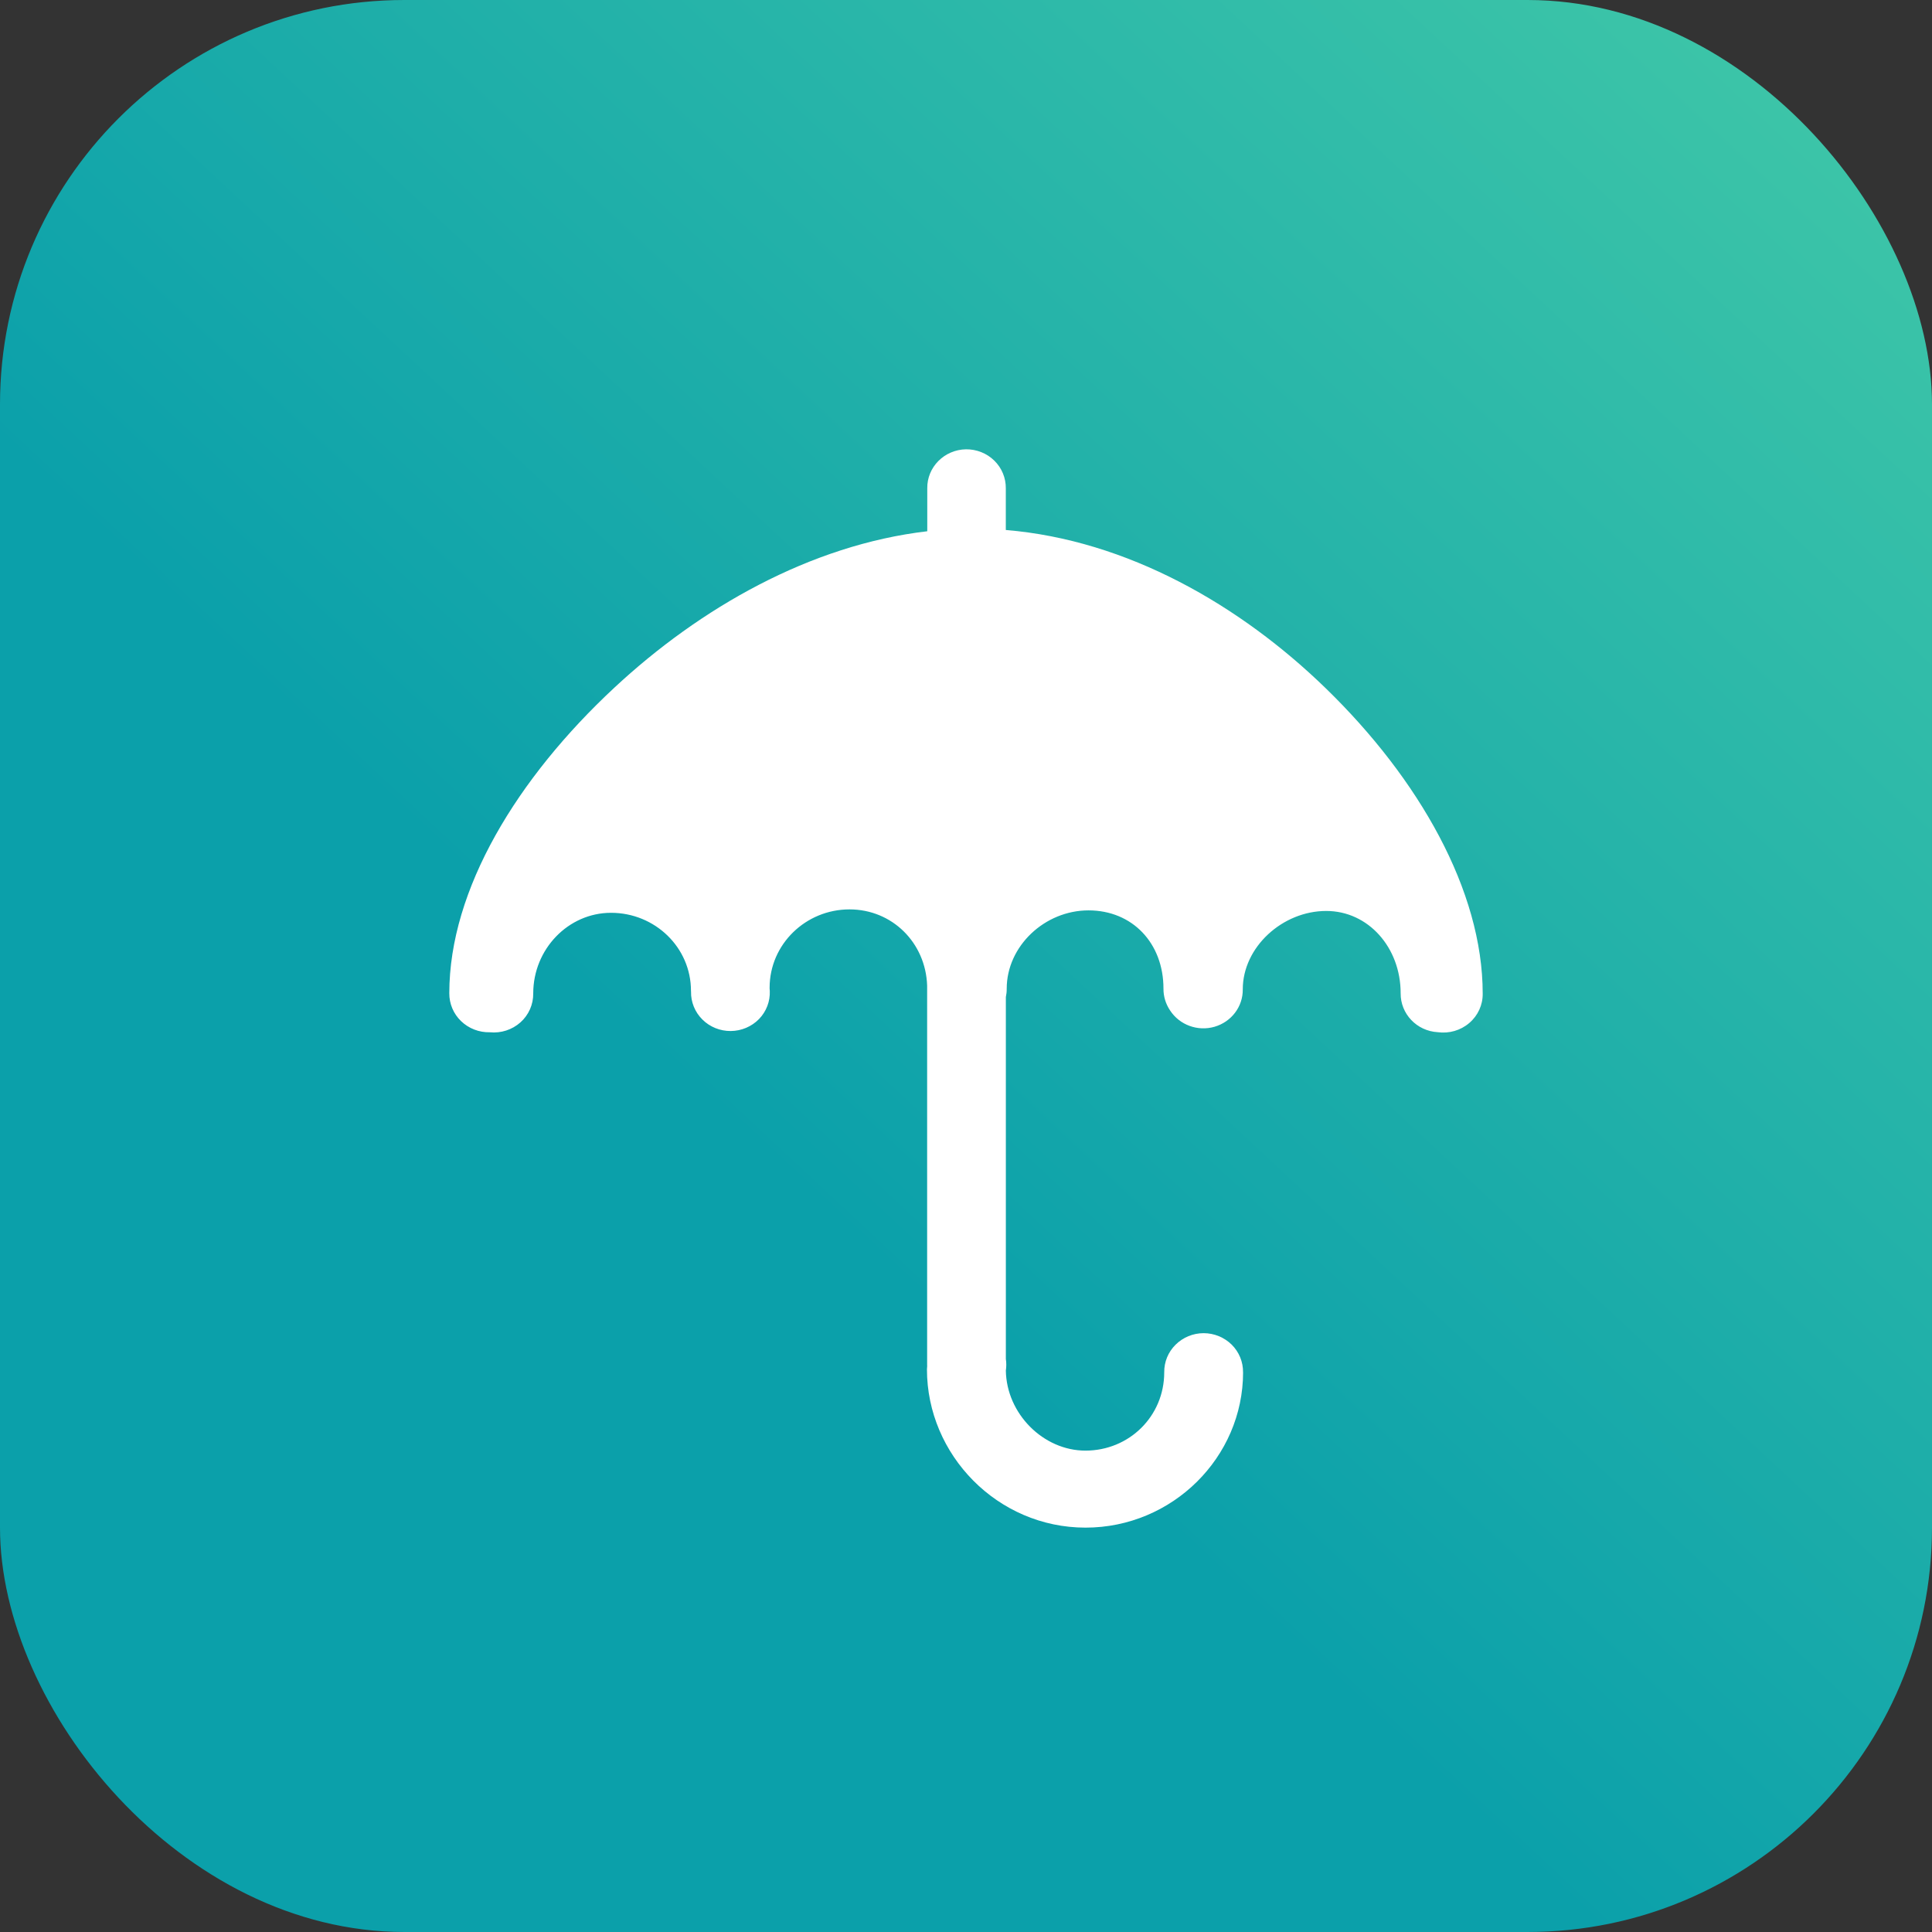
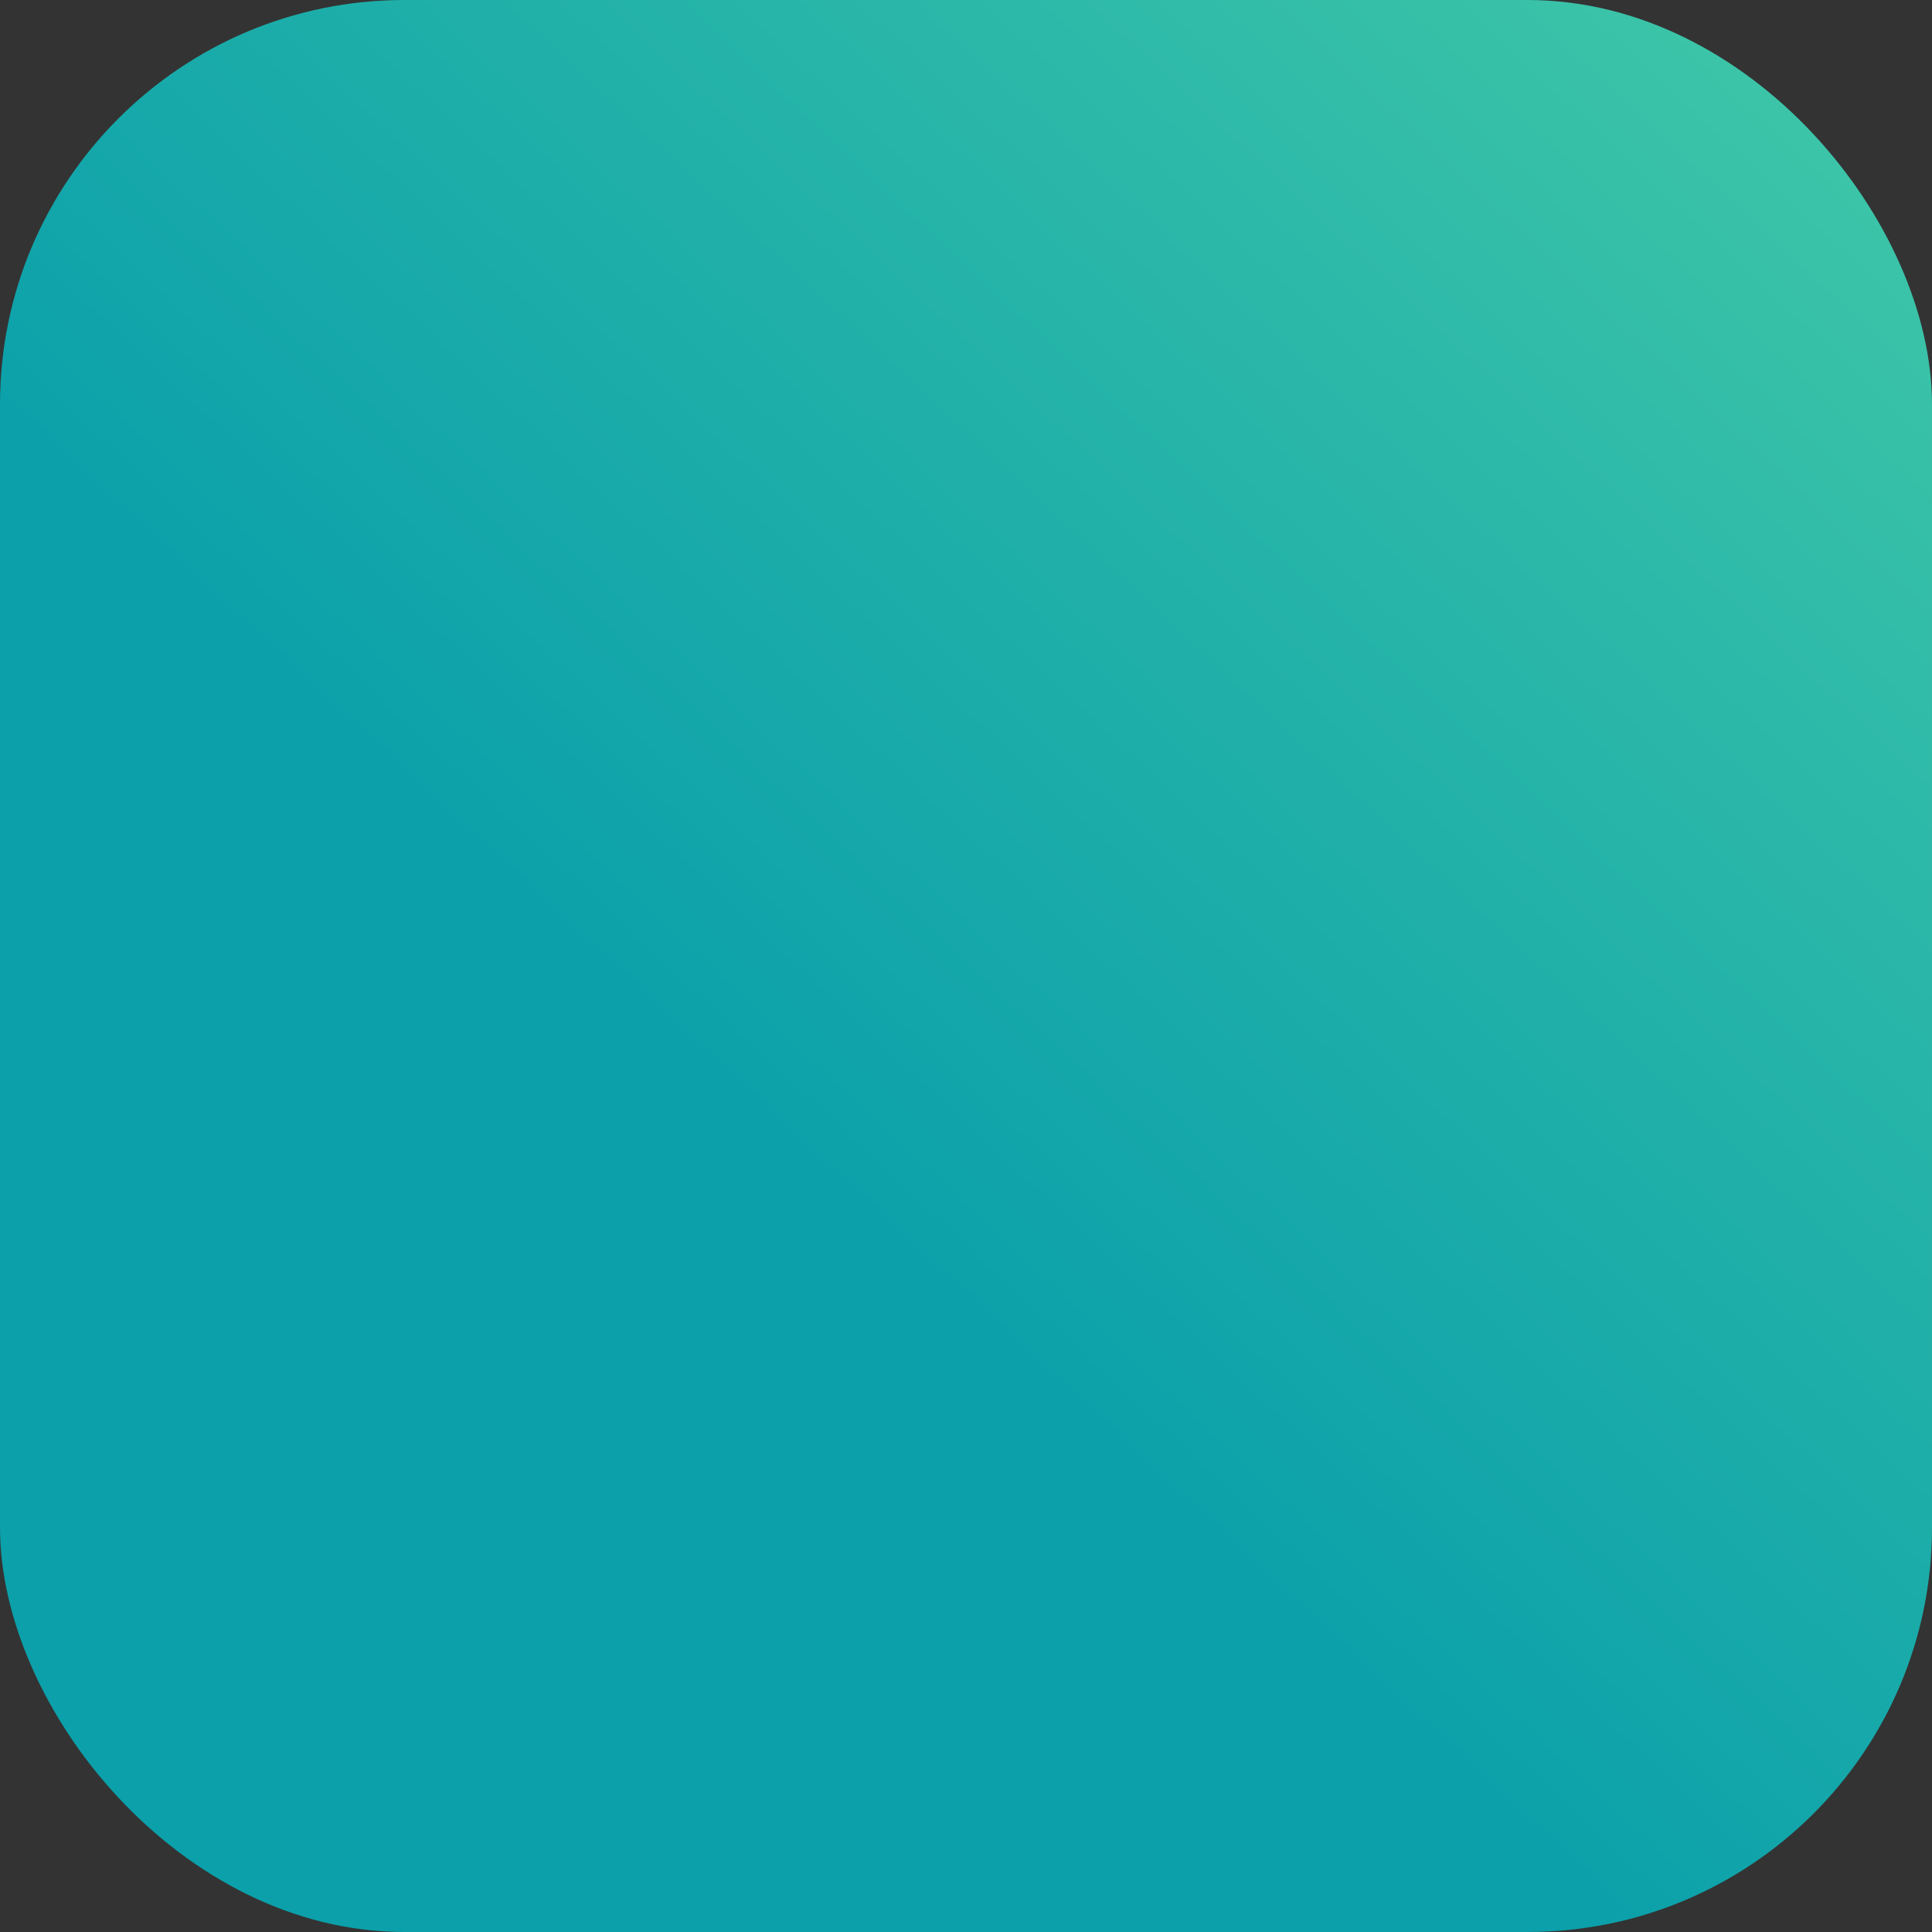
<svg xmlns="http://www.w3.org/2000/svg" width="43" height="43" viewBox="0 0 43 43" fill="none">
  <rect x="0" y="0" width="43" height="43" fill="#333333" stroke="none" />
  <rect width="43" height="43" rx="9" fill="url(#paint0_linear_144_768)" />
-   <path d="M21.501 10C21.017 10.008 20.631 10.397 20.638 10.869V11.824C18.035 12.128 15.578 13.532 13.673 15.306C11.517 17.312 10 19.792 10 22.106C9.998 22.338 10.092 22.564 10.262 22.727C10.432 22.891 10.662 22.98 10.901 22.975C11.15 23 11.397 22.92 11.583 22.755C11.768 22.59 11.871 22.355 11.868 22.11C11.868 21.124 12.648 20.316 13.6 20.316C14.576 20.316 15.379 21.085 15.379 22.054L15.38 22.068C15.375 22.301 15.466 22.526 15.633 22.691C15.799 22.857 16.027 22.949 16.265 22.947C16.502 22.945 16.729 22.849 16.893 22.681C17.056 22.513 17.143 22.287 17.133 22.054C17.133 22.036 17.129 22.019 17.129 22.002V21.984C17.129 21.015 17.934 20.24 18.907 20.24C19.855 20.24 20.603 20.98 20.635 21.936V30.382C20.634 30.389 20.635 30.398 20.636 30.405C20.633 30.43 20.631 30.454 20.631 30.477C20.631 32.38 22.201 34 24.16 34C26.092 34 27.667 32.436 27.667 30.541L27.666 30.543C27.669 30.312 27.578 30.091 27.414 29.928C27.249 29.765 27.023 29.672 26.789 29.672C26.554 29.672 26.33 29.765 26.165 29.928C26 30.091 25.909 30.312 25.912 30.543C25.912 31.521 25.132 32.286 24.158 32.286C23.22 32.286 22.401 31.463 22.387 30.504C22.4 30.418 22.4 30.331 22.387 30.246V22.191C22.4 22.131 22.407 22.068 22.406 22.006C22.406 21.055 23.254 20.262 24.227 20.262C25.203 20.262 25.895 20.991 25.895 22.003C25.893 22.176 25.945 22.345 26.042 22.489C26.253 22.813 26.657 22.961 27.033 22.852C27.409 22.742 27.665 22.403 27.66 22.019C27.66 21.08 28.544 20.275 29.517 20.275C30.455 20.275 31.174 21.09 31.174 22.106C31.169 22.563 31.53 22.946 31.998 22.973C32.252 23.008 32.509 22.934 32.702 22.768C32.895 22.603 33.004 22.364 33 22.113C33 19.824 31.583 17.337 29.511 15.323C27.607 13.472 25.095 12.02 22.386 11.796V10.87C22.389 10.638 22.297 10.415 22.129 10.251C21.962 10.087 21.733 9.997 21.496 10L21.501 10Z" fill="white" />
  <defs>
    <linearGradient id="paint0_linear_144_768" x1="45.728" y1="3.144" x2="21.051" y2="29.615" gradientUnits="userSpaceOnUse">
      <stop stop-color="#41C8A8" />
      <stop offset="1" stop-color="#0BA0AA" />
    </linearGradient>
  </defs>
</svg>